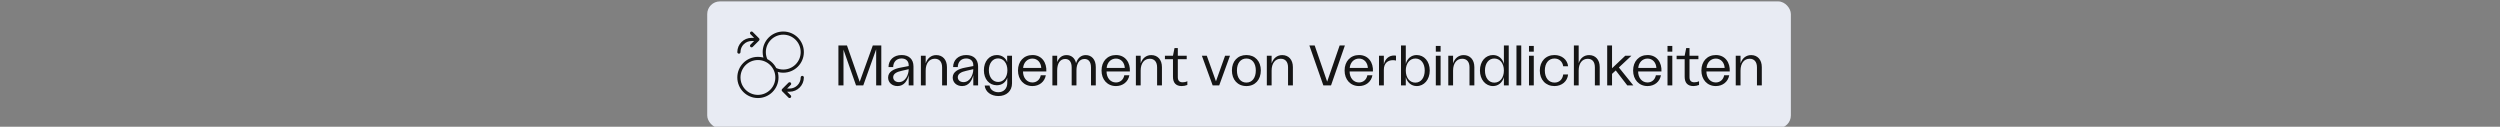
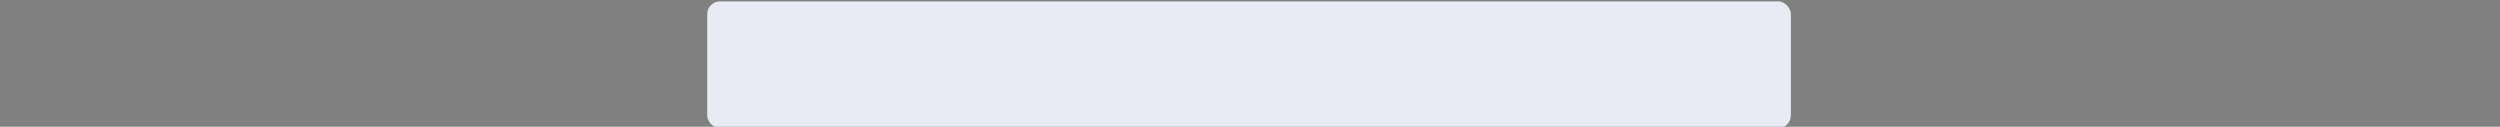
<svg xmlns="http://www.w3.org/2000/svg" width="789" height="40" viewBox="0 0 789 40" fill="none">
  <rect x="0" y="0" width="789" height="40" fill="#808080" stroke="none" />
  <g clip-path="url(#clip0_9739_93326)">
    <rect x="223.199" y="0.445" width="342" height="40" rx="4" fill="#E8EBF3" />
-     <path d="M237.199 14.445L239.199 12.445M239.199 12.445L237.199 10.445M239.199 12.445H237.199C234.99 12.445 233.199 14.236 233.199 16.445M249.199 26.445L247.199 28.445M247.199 28.445L249.199 30.445M247.199 28.445H249.199C251.408 28.445 253.199 26.654 253.199 24.445" stroke="#151515" stroke-linecap="round" stroke-linejoin="round" />
-     <path d="M244.616 21.863C245.399 22.236 246.275 22.445 247.199 22.445C250.513 22.445 253.199 19.759 253.199 16.445C253.199 13.132 250.513 10.445 247.199 10.445C243.886 10.445 241.199 13.132 241.199 16.445C241.199 17.37 241.408 18.246 241.782 19.028M245.199 24.445C245.199 27.759 242.513 30.445 239.199 30.445C235.886 30.445 233.199 27.759 233.199 24.445C233.199 21.132 235.886 18.445 239.199 18.445C242.513 18.445 245.199 21.132 245.199 24.445Z" stroke="#151515" stroke-linecap="round" stroke-linejoin="round" />
-     <path d="M270.165 26.945L266.205 15.677V26.945H264.603V14.345H267.303L271.317 25.829L275.457 14.345H278.139V26.945H276.519V15.551L272.451 26.945H270.165ZM283.255 27.161C281.509 27.161 280.285 26.027 280.285 24.479C280.285 22.661 282.013 21.725 284.371 21.311L286.783 20.843V20.573C286.783 19.241 285.883 18.449 284.533 18.449C282.895 18.449 281.905 19.601 281.887 21.167H280.411C280.429 18.935 282.049 17.369 284.551 17.369C286.873 17.369 288.295 18.683 288.295 20.969V26.945H286.783V23.723C286.369 25.451 285.325 27.161 283.255 27.161ZM281.887 24.371C281.887 25.181 282.499 25.919 283.687 25.919C285.757 25.919 286.783 23.597 286.783 21.833L284.605 22.337C282.949 22.679 281.887 23.309 281.887 24.371ZM290.632 26.945V17.585H292.144V19.997C292.702 18.341 293.908 17.387 295.492 17.387C297.49 17.387 298.858 18.827 298.858 21.185V26.945H297.328V21.257C297.328 19.529 296.482 18.539 295.024 18.539C293.242 18.539 292.144 20.015 292.144 22.265V26.945H290.632ZM303.646 27.161C301.9 27.161 300.676 26.027 300.676 24.479C300.676 22.661 302.404 21.725 304.762 21.311L307.174 20.843V20.573C307.174 19.241 306.274 18.449 304.924 18.449C303.286 18.449 302.296 19.601 302.278 21.167H300.802C300.82 18.935 302.44 17.369 304.942 17.369C307.264 17.369 308.686 18.683 308.686 20.969V26.945H307.174V23.723C306.76 25.451 305.716 27.161 303.646 27.161ZM302.278 24.371C302.278 25.181 302.89 25.919 304.078 25.919C306.148 25.919 307.174 23.597 307.174 21.833L304.996 22.337C303.34 22.679 302.278 23.309 302.278 24.371ZM315.108 30.311C312.786 30.311 310.968 28.997 310.77 26.999H312.3C312.444 28.241 313.596 29.105 315.09 29.105C316.782 29.105 317.898 27.935 317.898 26.171V24.515C317.448 25.955 316.224 26.909 314.586 26.909C312.21 26.909 310.518 24.983 310.518 22.175C310.518 19.367 312.192 17.369 314.604 17.369C316.188 17.369 317.448 18.269 317.862 19.637V17.585H319.392V26.297C319.392 28.727 317.628 30.311 315.108 30.311ZM312.084 22.157C312.084 24.353 313.29 25.865 315.018 25.865C316.746 25.865 317.934 24.371 317.934 22.175C317.934 19.961 316.728 18.431 315 18.431C313.272 18.431 312.084 19.961 312.084 22.157ZM325.83 27.161C323.112 27.161 321.276 25.127 321.276 22.247C321.276 19.349 323.13 17.369 325.848 17.369C328.836 17.369 330.384 19.817 330.222 22.553H322.86C322.86 24.569 324.084 26.027 325.83 26.027C327.18 26.027 328.224 25.109 328.458 23.759H330.06C329.682 25.829 327.99 27.161 325.83 27.161ZM322.896 21.437H328.62C328.53 19.709 327.396 18.485 325.83 18.485C324.228 18.485 323.04 19.727 322.896 21.437ZM344.32 21.311C344.32 19.457 343.492 18.611 342.286 18.611C340.648 18.611 339.73 20.033 339.73 22.229V26.945H338.218V21.311C338.218 19.457 337.408 18.611 336.184 18.611C334.546 18.611 333.646 20.033 333.646 22.229V26.945H332.134V17.585H333.646V19.601C334.186 18.197 335.194 17.387 336.616 17.387C338.056 17.387 339.244 18.269 339.604 19.943C340.108 18.323 341.17 17.387 342.682 17.387C344.464 17.387 345.832 18.719 345.832 21.167V26.945H344.32V21.311ZM352.197 27.161C349.479 27.161 347.643 25.127 347.643 22.247C347.643 19.349 349.497 17.369 352.215 17.369C355.203 17.369 356.751 19.817 356.589 22.553H349.227C349.227 24.569 350.451 26.027 352.197 26.027C353.547 26.027 354.591 25.109 354.825 23.759H356.427C356.049 25.829 354.357 27.161 352.197 27.161ZM349.263 21.437H354.987C354.897 19.709 353.763 18.485 352.197 18.485C350.595 18.485 349.407 19.727 349.263 21.437ZM358.483 26.945V17.585H359.995V19.997C360.553 18.341 361.759 17.387 363.343 17.387C365.341 17.387 366.709 18.827 366.709 21.185V26.945H365.179V21.257C365.179 19.529 364.333 18.539 362.875 18.539C361.093 18.539 359.995 20.015 359.995 22.265V26.945H358.483ZM372.944 27.161C371.108 27.161 370.19 26.117 370.19 24.245V18.683H367.652V17.585H370.19L370.676 15.173H371.72V17.585H374.528V18.683H371.72V24.371C371.72 25.433 372.224 25.973 373.25 25.973C373.772 25.973 374.276 25.865 374.726 25.631V26.819C374.15 27.035 373.556 27.161 372.944 27.161ZM382.713 26.945L379.311 17.585H380.859L383.757 25.667L386.637 17.585H388.185L384.783 26.945H382.713ZM393.364 27.161C390.61 27.161 388.792 25.181 388.792 22.229C388.792 19.313 390.61 17.369 393.364 17.369C396.1 17.369 397.918 19.313 397.918 22.229C397.918 25.181 396.1 27.161 393.364 27.161ZM390.376 22.247C390.376 24.569 391.528 26.063 393.364 26.063C395.182 26.063 396.334 24.569 396.334 22.247C396.334 19.943 395.182 18.467 393.364 18.467C391.528 18.467 390.376 19.943 390.376 22.247ZM399.81 26.945V17.585H401.322V19.997C401.88 18.341 403.086 17.387 404.67 17.387C406.668 17.387 408.036 18.827 408.036 21.185V26.945H406.506V21.257C406.506 19.529 405.66 18.539 404.202 18.539C402.42 18.539 401.322 20.015 401.322 22.265V26.945H399.81ZM417.646 26.945L413.236 14.345H414.91L418.852 25.775L422.794 14.345H424.45L420.076 26.945H417.646ZM428.908 27.161C426.19 27.161 424.354 25.127 424.354 22.247C424.354 19.349 426.208 17.369 428.926 17.369C431.914 17.369 433.462 19.817 433.3 22.553H425.938C425.938 24.569 427.162 26.027 428.908 26.027C430.258 26.027 431.302 25.109 431.536 23.759H433.138C432.76 25.829 431.068 27.161 428.908 27.161ZM425.974 21.437H431.698C431.608 19.709 430.474 18.485 428.908 18.485C427.306 18.485 426.118 19.727 425.974 21.437ZM435.212 26.945V17.585H436.742V20.285C437.174 18.593 438.29 17.513 440.018 17.513C440.216 17.513 440.414 17.531 440.576 17.567V19.115C440.27 19.025 439.91 18.989 439.622 18.989C438.002 18.989 436.742 19.925 436.742 22.013V26.945H435.212ZM447.124 27.161C445.432 27.161 444.136 26.045 443.668 24.353V26.945H442.156V14.345H443.668V20.177C444.1 18.485 445.396 17.369 447.106 17.369C449.446 17.369 451.228 19.349 451.228 22.247C451.228 25.163 449.428 27.161 447.124 27.161ZM443.668 22.265C443.668 24.551 444.892 26.081 446.692 26.081C448.456 26.081 449.644 24.533 449.644 22.247C449.644 19.997 448.474 18.467 446.71 18.467C444.91 18.467 443.668 19.997 443.668 22.265ZM453.142 26.945V17.585H454.654V26.945H453.142ZM453.142 16.307V14.507H454.654V16.307H453.142ZM457.079 26.945V17.585H458.591V19.997C459.149 18.341 460.355 17.387 461.939 17.387C463.937 17.387 465.305 18.827 465.305 21.185V26.945H463.775V21.257C463.775 19.529 462.929 18.539 461.471 18.539C459.689 18.539 458.591 20.015 458.591 22.265V26.945H457.079ZM471.191 27.161C468.869 27.161 467.069 25.163 467.069 22.247C467.069 19.349 468.851 17.369 471.191 17.369C472.901 17.369 474.215 18.485 474.629 20.177V14.345H476.159V26.945H474.629V24.353C474.161 26.045 472.865 27.161 471.191 27.161ZM468.653 22.247C468.653 24.533 469.841 26.081 471.605 26.081C473.405 26.081 474.629 24.551 474.629 22.265C474.629 19.997 473.405 18.467 471.587 18.467C469.841 18.467 468.653 19.997 468.653 22.247ZM478.595 26.945V14.345H480.107V26.945H478.595ZM482.55 26.945V17.585H484.062V26.945H482.55ZM482.55 16.307V14.507H484.062V16.307H482.55ZM490.573 27.161C487.855 27.161 485.965 25.199 485.965 22.265C485.965 19.349 487.873 17.369 490.591 17.369C492.931 17.369 494.677 18.845 494.893 20.915H493.345C493.147 19.511 492.121 18.467 490.591 18.467C488.737 18.467 487.549 19.961 487.549 22.247C487.549 24.551 488.755 26.063 490.609 26.063C492.085 26.063 493.147 25.091 493.345 23.507H494.893C494.677 25.649 492.949 27.161 490.573 27.161ZM496.718 26.945V14.345H498.23V19.943C498.734 18.341 499.94 17.387 501.524 17.387C503.504 17.387 504.872 18.827 504.872 21.149V26.945H503.342V21.257C503.342 19.511 502.532 18.557 501.092 18.557C499.31 18.557 498.23 20.015 498.23 22.247V26.945H496.718ZM507.23 26.945V14.345H508.76V21.545L512.936 17.585H514.88L510.92 21.293L515.474 26.945H513.566L509.93 22.229L508.76 23.309V26.945H507.23ZM519.963 27.161C517.245 27.161 515.409 25.127 515.409 22.247C515.409 19.349 517.263 17.369 519.981 17.369C522.969 17.369 524.517 19.817 524.355 22.553H516.993C516.993 24.569 518.217 26.027 519.963 26.027C521.313 26.027 522.357 25.109 522.591 23.759H524.193C523.815 25.829 522.123 27.161 519.963 27.161ZM517.029 21.437H522.753C522.663 19.709 521.529 18.485 519.963 18.485C518.361 18.485 517.173 19.727 517.029 21.437ZM526.267 26.945V17.585H527.779V26.945H526.267ZM526.267 16.307V14.507H527.779V16.307H526.267ZM534.434 27.161C532.598 27.161 531.68 26.117 531.68 24.245V18.683H529.142V17.585H531.68L532.166 15.173H533.21V17.585H536.018V18.683H533.21V24.371C533.21 25.433 533.714 25.973 534.74 25.973C535.262 25.973 535.766 25.865 536.216 25.631V26.819C535.64 27.035 535.046 27.161 534.434 27.161ZM541.513 27.161C538.795 27.161 536.959 25.127 536.959 22.247C536.959 19.349 538.813 17.369 541.531 17.369C544.519 17.369 546.067 19.817 545.905 22.553H538.543C538.543 24.569 539.767 26.027 541.513 26.027C542.863 26.027 543.907 25.109 544.141 23.759H545.743C545.365 25.829 543.673 27.161 541.513 27.161ZM538.579 21.437H544.303C544.213 19.709 543.079 18.485 541.513 18.485C539.911 18.485 538.723 19.727 538.579 21.437ZM547.8 26.945V17.585H549.312V19.997C549.87 18.341 551.076 17.387 552.66 17.387C554.658 17.387 556.026 18.827 556.026 21.185V26.945H554.496V21.257C554.496 19.529 553.65 18.539 552.192 18.539C550.41 18.539 549.312 20.015 549.312 22.265V26.945H547.8Z" fill="#151515" />
  </g>
  <defs>
    <clipPath id="clip0_9739_93326">
      <rect width="788.4" height="40" fill="white" />
    </clipPath>
  </defs>
</svg>